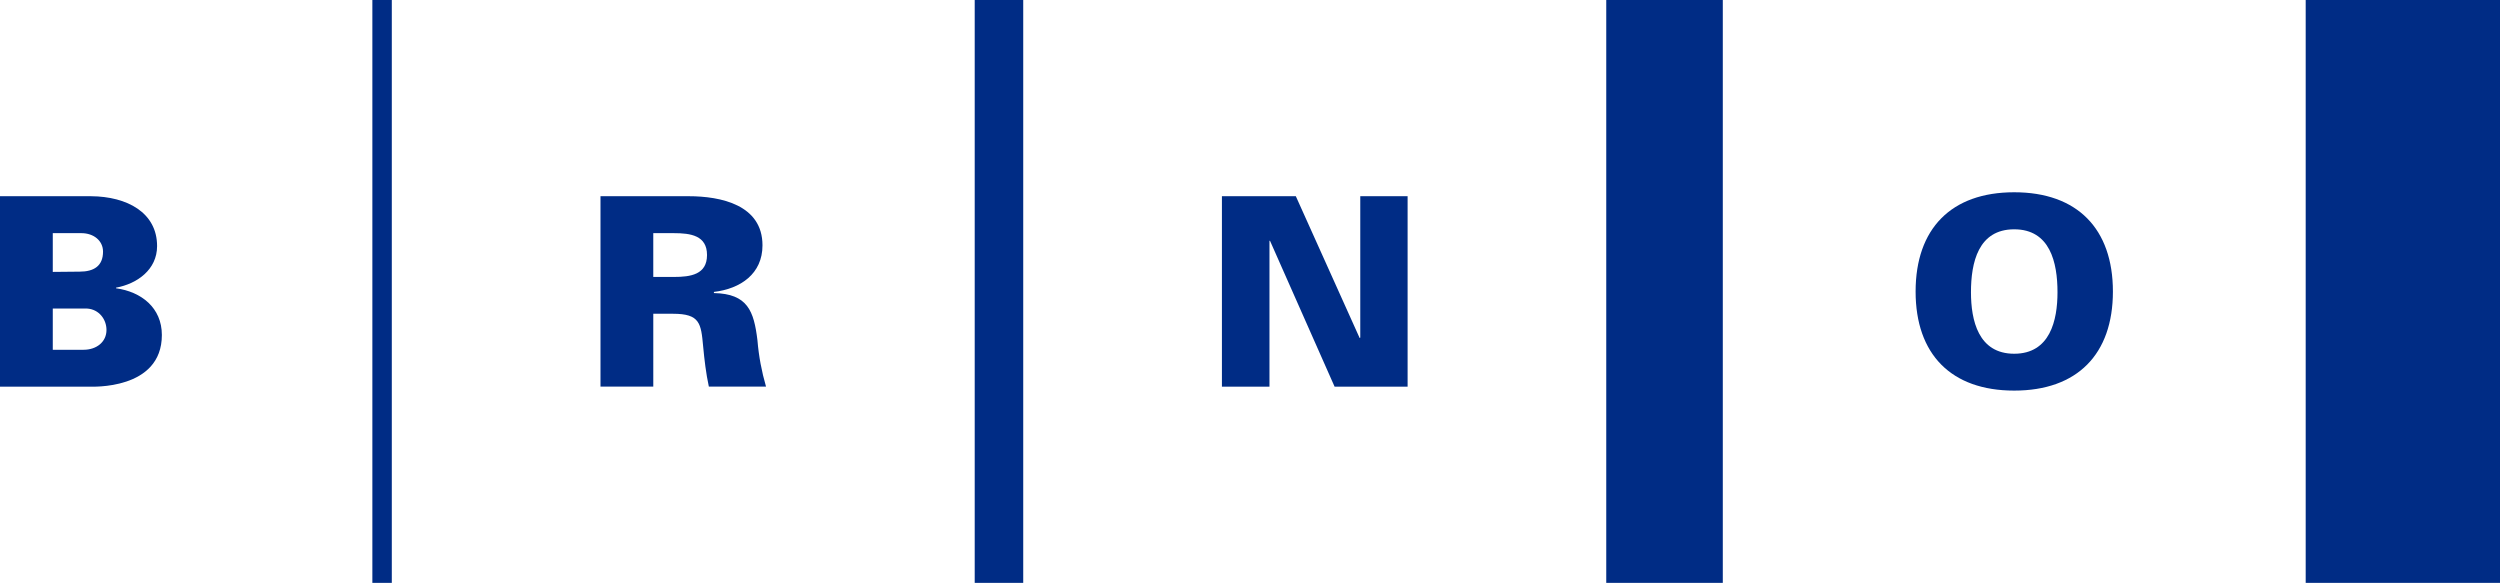
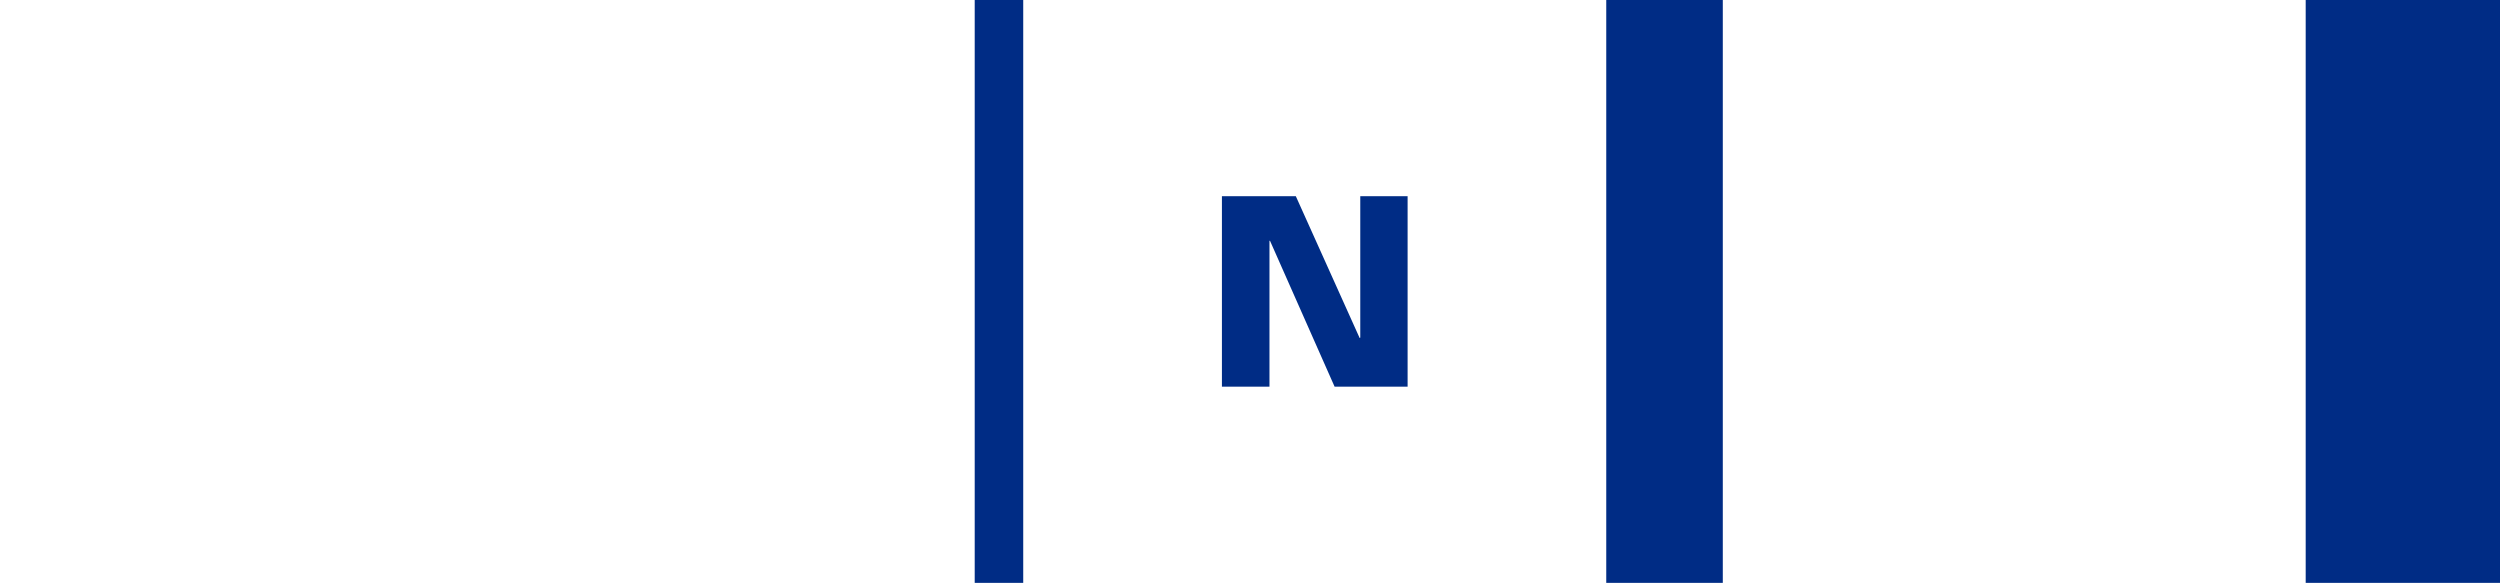
<svg xmlns="http://www.w3.org/2000/svg" version="1.1" id="Layer_1" x="0px" y="0px" width="365.307px" height="85.172px" viewBox="0 0 365.307 85.172" enable-background="new 0 0 365.307 85.172" xml:space="preserve">
  <g>
-     <rect x="54.411" fill="#002C85" width="2.841" height="85.172" />
    <rect x="142.427" fill="#002C85" width="7.09" height="85.172" />
    <rect x="234.71" fill="#002C85" width="17.031" height="85.172" />
    <rect x="336.914" fill="#002C85" width="28.393" height="85.172" />
-     <path fill="#002C85" d="M294.321,57.075c9.212,0,14.423-5.31,14.423-14.476c0-9.179-5.211-14.505-14.423-14.505   c-9.215,0-14.407,5.326-14.407,14.505C279.913,51.766,285.106,57.075,294.321,57.075z M294.321,33.508   c5.243,0,6.326,4.842,6.326,9.197c0,4.107-1.083,8.984-6.326,8.984c-5.245,0-6.317-4.877-6.317-8.984   C288.003,38.35,289.075,33.508,294.321,33.508z" />
    <polygon fill="#002C85" points="185.499,35.187 185.578,35.187 195.013,56.497 205.683,56.497 205.683,28.672 198.767,28.672    198.767,49.333 198.676,49.396 189.35,28.672 178.55,28.672 178.55,56.497 185.499,56.497  " />
-     <path fill="#002C85" d="M95.458,45.848h2.891c3.924,0,4.088,1.4,4.394,4.746c0.185,1.971,0.42,3.984,0.837,5.902h8.354   c-0.644-2.234-1.06-4.438-1.253-6.764c-0.518-4.293-1.43-6.802-6.362-6.909v-0.167c3.896-0.461,7.097-2.646,7.097-6.808   c0-5.91-6.086-7.177-10.791-7.177h-12.88v27.824h7.715V45.848L95.458,45.848z M95.458,34.069h3.002   c2.459,0,4.852,0.338,4.852,3.195c0,2.859-2.393,3.205-4.852,3.205h-3.002V34.069z" />
-     <path fill="#002C85" d="M23.652,48.95c0-3.979-3.005-6.321-6.699-6.826v-0.088c3.113-0.575,6.001-2.653,6.001-6.077   c0-4.904-4.396-7.246-9.634-7.286H0v27.824h13.062C13.32,56.497,23.652,57.04,23.652,48.95z M7.712,34.069h4.179   c1.816,0,3.164,1.118,3.164,2.697c0,2.115-1.348,2.928-3.426,2.928l-3.917,0.038V34.069z M7.712,51.109v-6.021h5.032   c1.737,0.117,2.816,1.584,2.816,3.127c0,1.73-1.43,2.895-3.352,2.895H7.712z" />
  </g>
</svg>